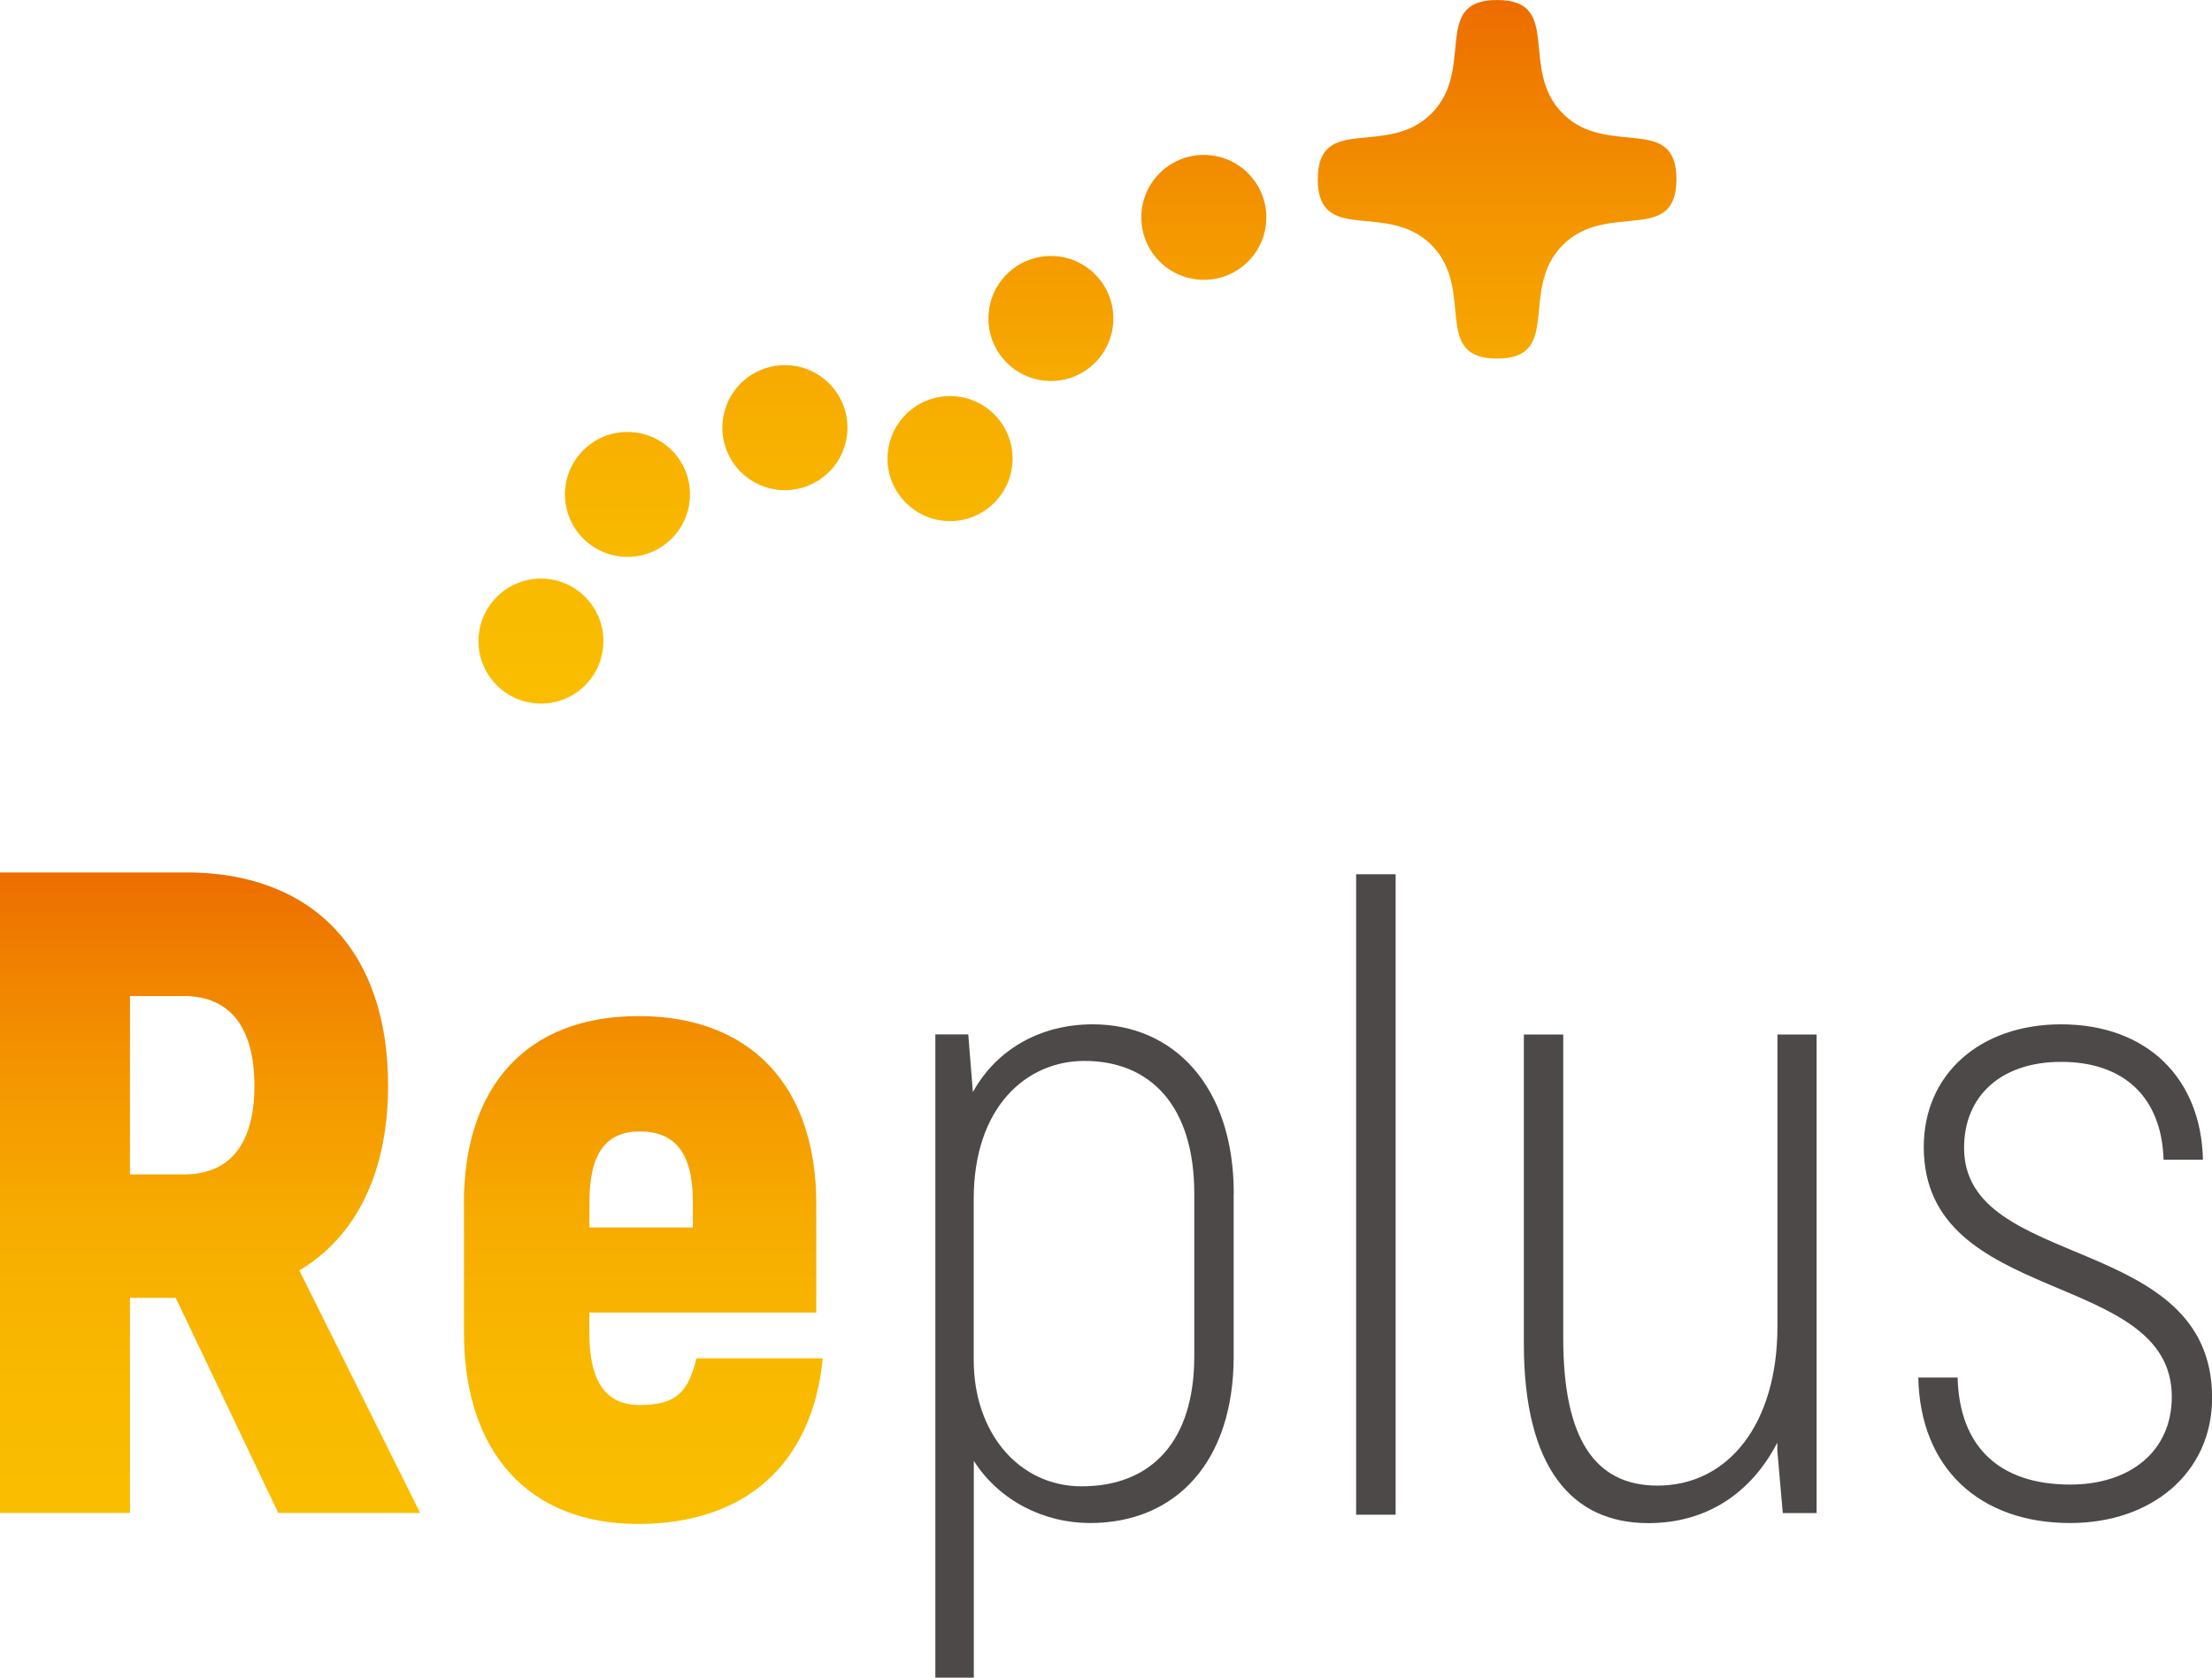
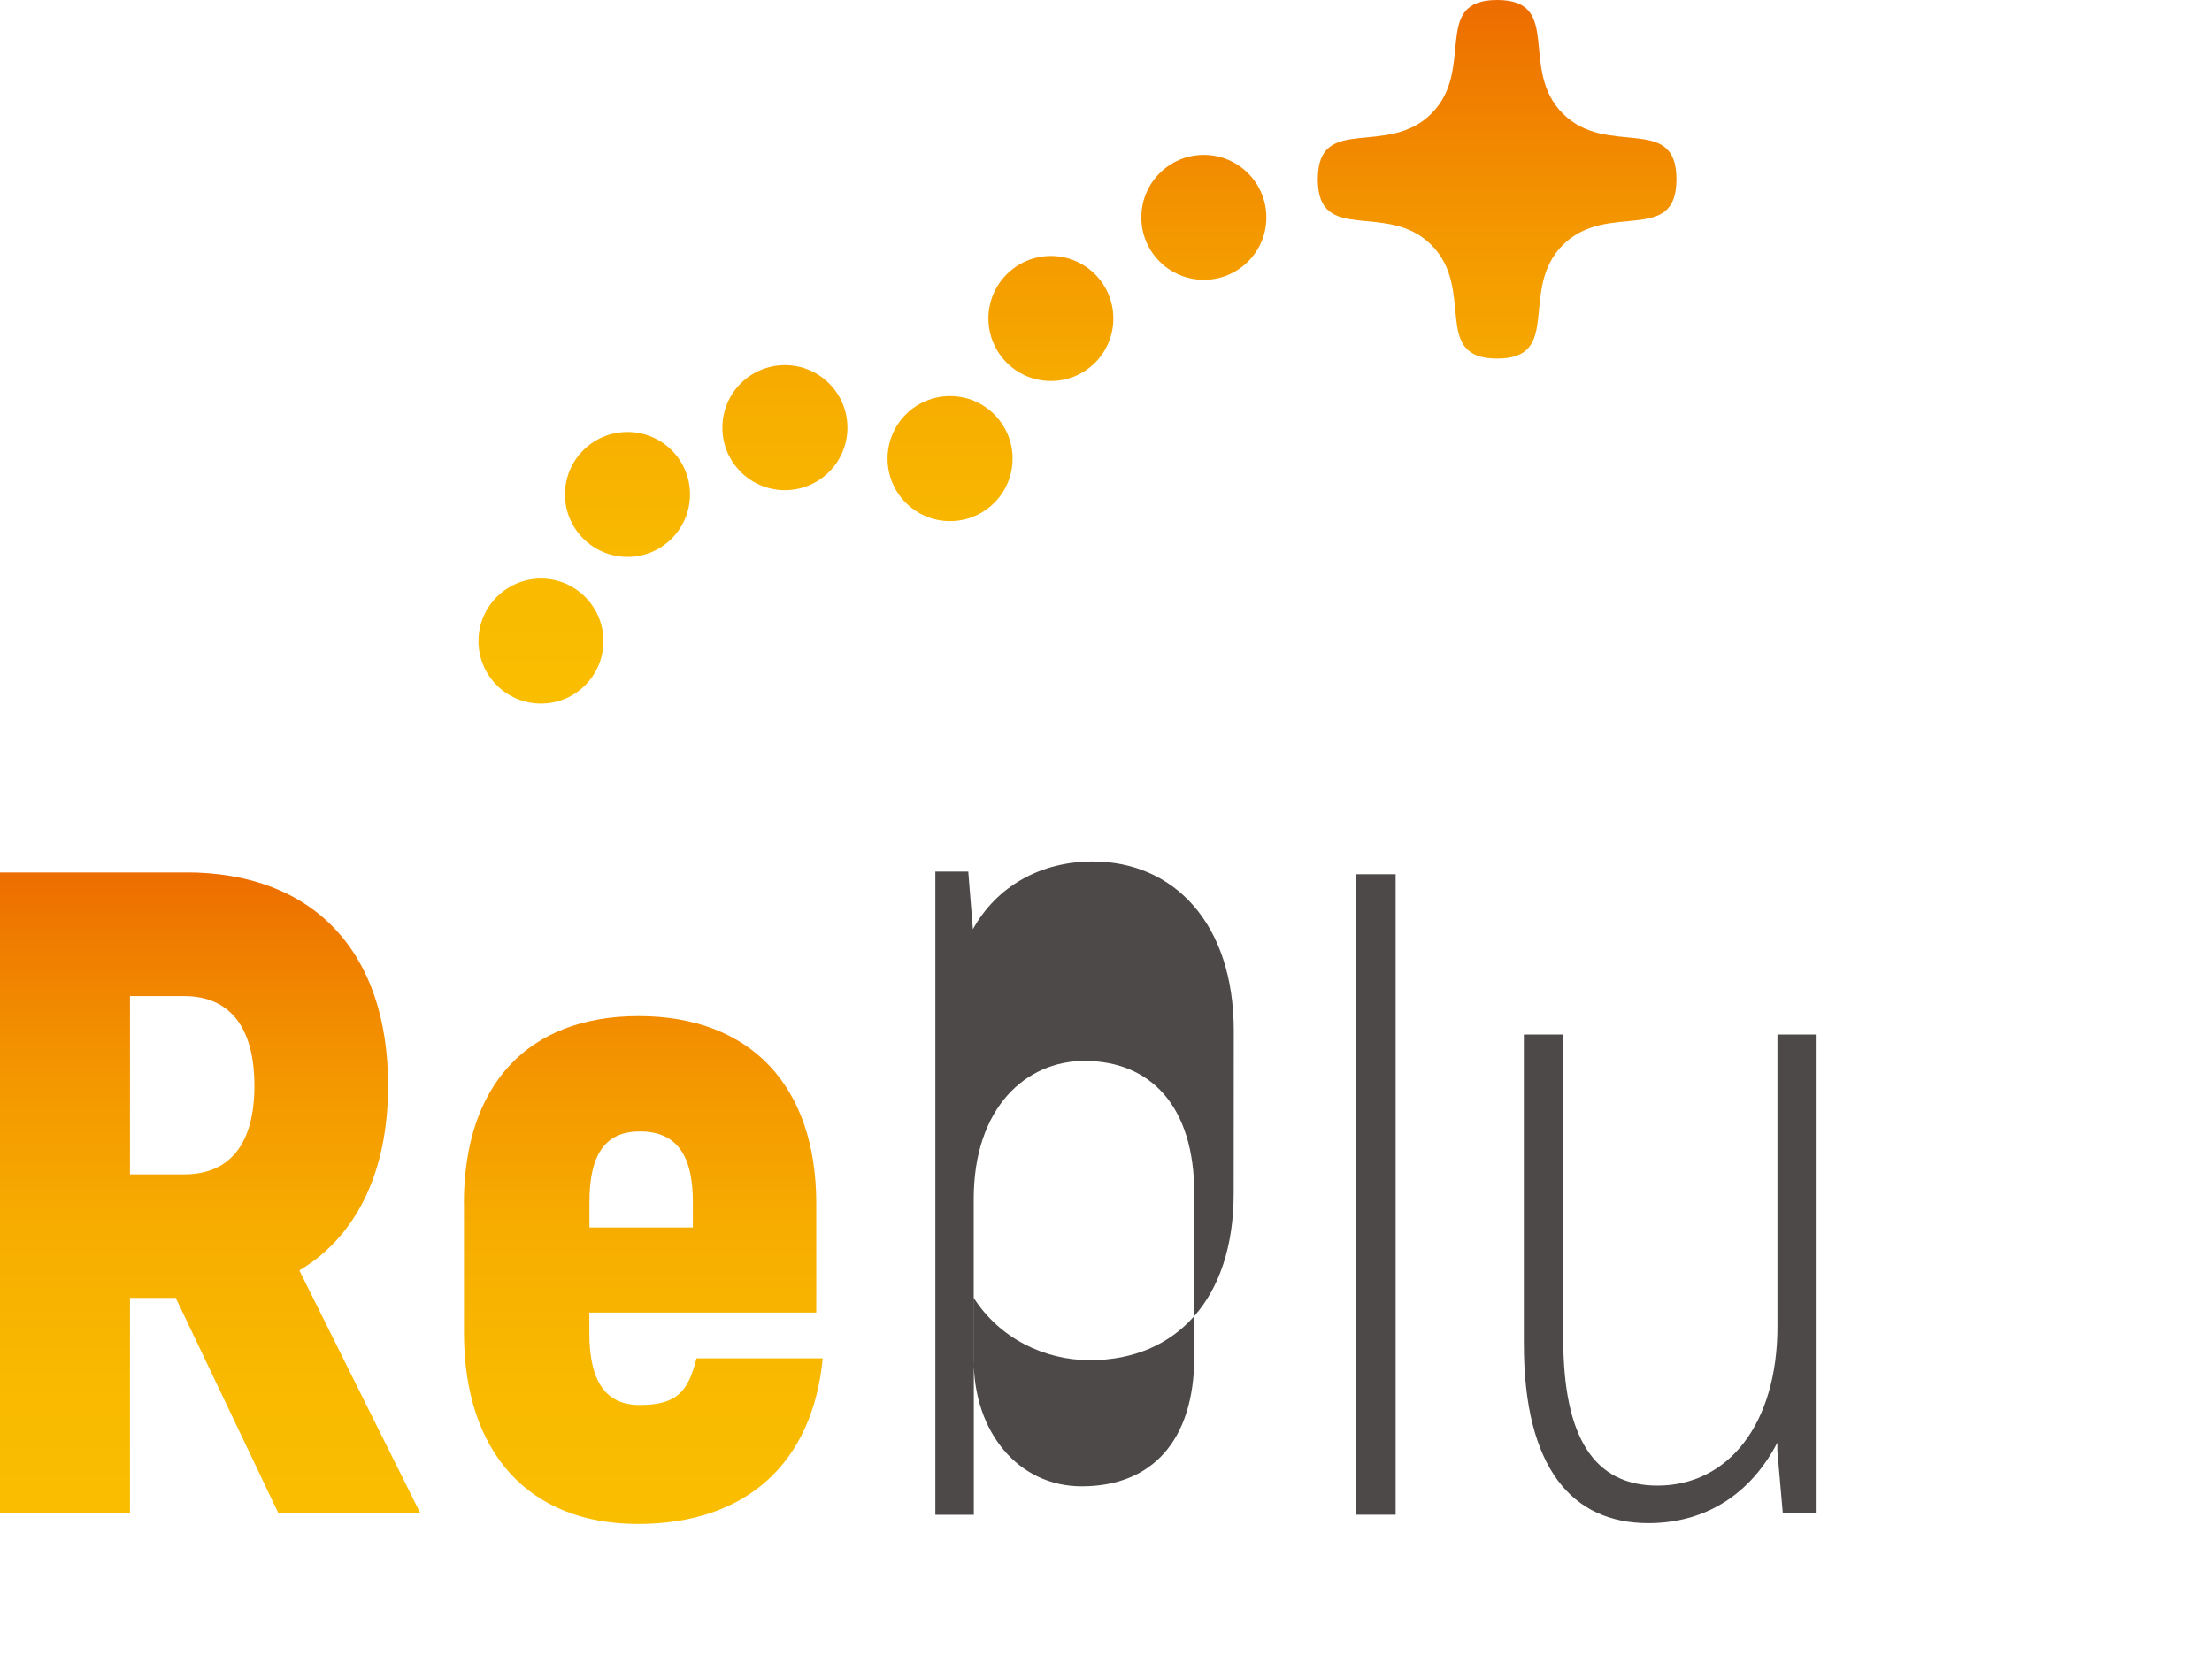
<svg xmlns="http://www.w3.org/2000/svg" xmlns:xlink="http://www.w3.org/1999/xlink" id="_レイヤー_2" data-name="レイヤー 2" viewBox="0 0 215.11 163.2">
  <defs>
    <style>      .cls-1 {        fill: none;      }      .cls-2 {        fill: #4c4948;      }      .cls-3 {        fill: url(#_名称未設定グラデーション_2);      }      .cls-4 {        clip-path: url(#clippath-1);      }      .cls-5 {        fill: url(#_名称未設定グラデーション_2-2);      }      .cls-6 {        clip-path: url(#clippath);      }    </style>
    <clipPath id="clippath">
      <path class="cls-1" d="M46.53,62.36c0,3.36,2.72,6.08,6.08,6.08s6.07-2.72,6.07-6.08-2.72-6.08-6.07-6.08-6.08,2.72-6.08,6.08M54.94,48.09c0,3.36,2.72,6.08,6.08,6.08s6.08-2.72,6.08-6.08-2.72-6.07-6.08-6.07-6.08,2.72-6.08,6.07M86.31,44.61c0,3.36,2.72,6.08,6.08,6.08s6.08-2.72,6.08-6.08-2.72-6.08-6.08-6.08-6.08,2.72-6.08,6.08M70.25,41.6c0,3.36,2.72,6.08,6.08,6.08s6.08-2.72,6.08-6.08-2.72-6.08-6.08-6.08-6.08,2.72-6.08,6.08M96.12,30.98c0,3.36,2.72,6.08,6.08,6.08s6.07-2.72,6.07-6.08-2.72-6.08-6.07-6.08-6.08,2.72-6.08,6.08M110.99,21.15c0,3.35,2.72,6.07,6.08,6.07s6.08-2.72,6.08-6.07-2.72-6.08-6.08-6.08-6.08,2.72-6.08,6.08M139.2,11.05c-4.33,4.33-11.05-.06-11.05,6.39s6.73,2.06,11.05,6.39c4.33,4.33-.06,11.05,6.39,11.05s2.06-6.73,6.39-11.05c4.33-4.33,11.05.06,11.05-6.39s-6.73-2.06-11.05-6.39c-4.33-4.33.06-11.05-6.39-11.05s-2.06,6.73-6.39,11.05" />
    </clipPath>
    <linearGradient id="_名称未設定グラデーション_2" data-name="名称未設定グラデーション 2" x1="-190.08" y1="722.35" x2="-189.08" y2="722.35" gradientTransform="translate(49539.58 -12940.06) rotate(-90) scale(68.44 -68.44)" gradientUnits="userSpaceOnUse">
      <stop offset="0" stop-color="#fabe00" />
      <stop offset=".22" stop-color="#f9b900" />
      <stop offset=".44" stop-color="#f7ad00" />
      <stop offset=".67" stop-color="#f49800" />
      <stop offset=".9" stop-color="#ef7b00" />
      <stop offset="1" stop-color="#ed6c00" />
    </linearGradient>
    <clipPath id="clippath-1">
      <path class="cls-1" d="M57.32,116.91c0-4.81,1.69-6.85,4.9-6.85,3.38,0,5.16,2.05,5.16,6.85v2.49h-10.06v-2.49ZM45.12,117.09v12.55c0,11.66,6.32,18.6,16.91,18.6s17-5.96,17.98-16.11h-12.28c-.8,3.2-1.87,4.54-5.52,4.54-3.2,0-4.9-2.14-4.9-7.03v-1.96h22.07v-10.59c0-11.48-6.41-18.25-17.27-18.25s-17,6.77-17,18.25M12.64,96.89h5.25c4.45,0,6.85,3.03,6.85,8.72s-2.4,8.63-6.85,8.63h-5.25v-17.36ZM0,84.87v62.3h12.64v-20.92h4.45l9.97,20.92h13.8l-11.75-23.59c5.52-3.29,8.63-9.52,8.63-17.98,0-13.08-7.3-20.74-19.67-20.74H0Z" />
    </clipPath>
    <linearGradient id="_名称未設定グラデーション_2-2" data-name="名称未設定グラデーション 2" x1="-190.08" y1="722.35" x2="-189.08" y2="722.35" gradientTransform="translate(45816.24 -11897.52) rotate(-90) scale(63.37 -63.37)" xlink:href="#_名称未設定グラデーション_2" />
  </defs>
  <g id="_レイヤー_1-2" data-name="レイヤー 1">
    <g class="cls-6">
      <rect class="cls-3" x="46.53" width="116.51" height="68.44" />
    </g>
    <g class="cls-4">
      <rect class="cls-5" x="0" y="84.87" width="80.01" height="63.37" />
    </g>
-     <path class="cls-2" d="M119.97,116.11v15.84c0,10.23-5.61,16.2-13.97,16.2-4.45,0-8.81-2.14-11.3-6.05v21.09h-3.74v-62.57h3.2l.45,5.61c2.31-4.18,6.59-6.59,11.66-6.59,7.83,0,13.71,5.96,13.71,16.47M116.14,116.11c0-8.54-4.27-12.91-10.68-12.91-5.7,0-10.77,4.54-10.77,13.44v15.66c0,7.03,4.36,12.28,10.5,12.28,6.76,0,10.95-4.36,10.95-12.64v-15.84Z" />
+     <path class="cls-2" d="M119.97,116.11c0,10.23-5.61,16.2-13.97,16.2-4.45,0-8.81-2.14-11.3-6.05v21.09h-3.74v-62.57h3.2l.45,5.61c2.31-4.18,6.59-6.59,11.66-6.59,7.83,0,13.71,5.96,13.71,16.47M116.14,116.11c0-8.54-4.27-12.91-10.68-12.91-5.7,0-10.77,4.54-10.77,13.44v15.66c0,7.03,4.36,12.28,10.5,12.28,6.76,0,10.95-4.36,10.95-12.64v-15.84Z" />
    <rect class="cls-2" x="131.88" y="85.04" width="3.84" height="62.3" />
    <path class="cls-2" d="M176.66,100.63v46.55h-3.29l-.53-6.05v-.8c-2.49,4.81-6.77,7.83-12.55,7.83-7.39,0-12.1-5.34-12.1-17.45v-30.08h3.83v29.55c0,9.7,3.03,14.33,9.17,14.33,6.85,0,11.66-5.96,11.66-15.49v-28.39h3.83Z" />
-     <path class="cls-2" d="M186.54,134h3.83c.18,6.85,4.18,10.41,10.95,10.41,5.79,0,9.88-3.21,9.88-8.54,0-12.46-24.12-8.72-24.12-24.3,0-7.12,5.52-11.93,13.35-11.93,8.28,0,13.62,5.16,13.8,13.17h-3.83c-.18-6.05-3.83-9.52-9.97-9.52-5.7,0-9.43,3.2-9.43,8.37,0,12.02,24.12,8.19,24.12,24.3,0,7.3-5.87,12.19-13.8,12.19-8.81,0-14.6-5.34-14.77-14.15" />
  </g>
</svg>